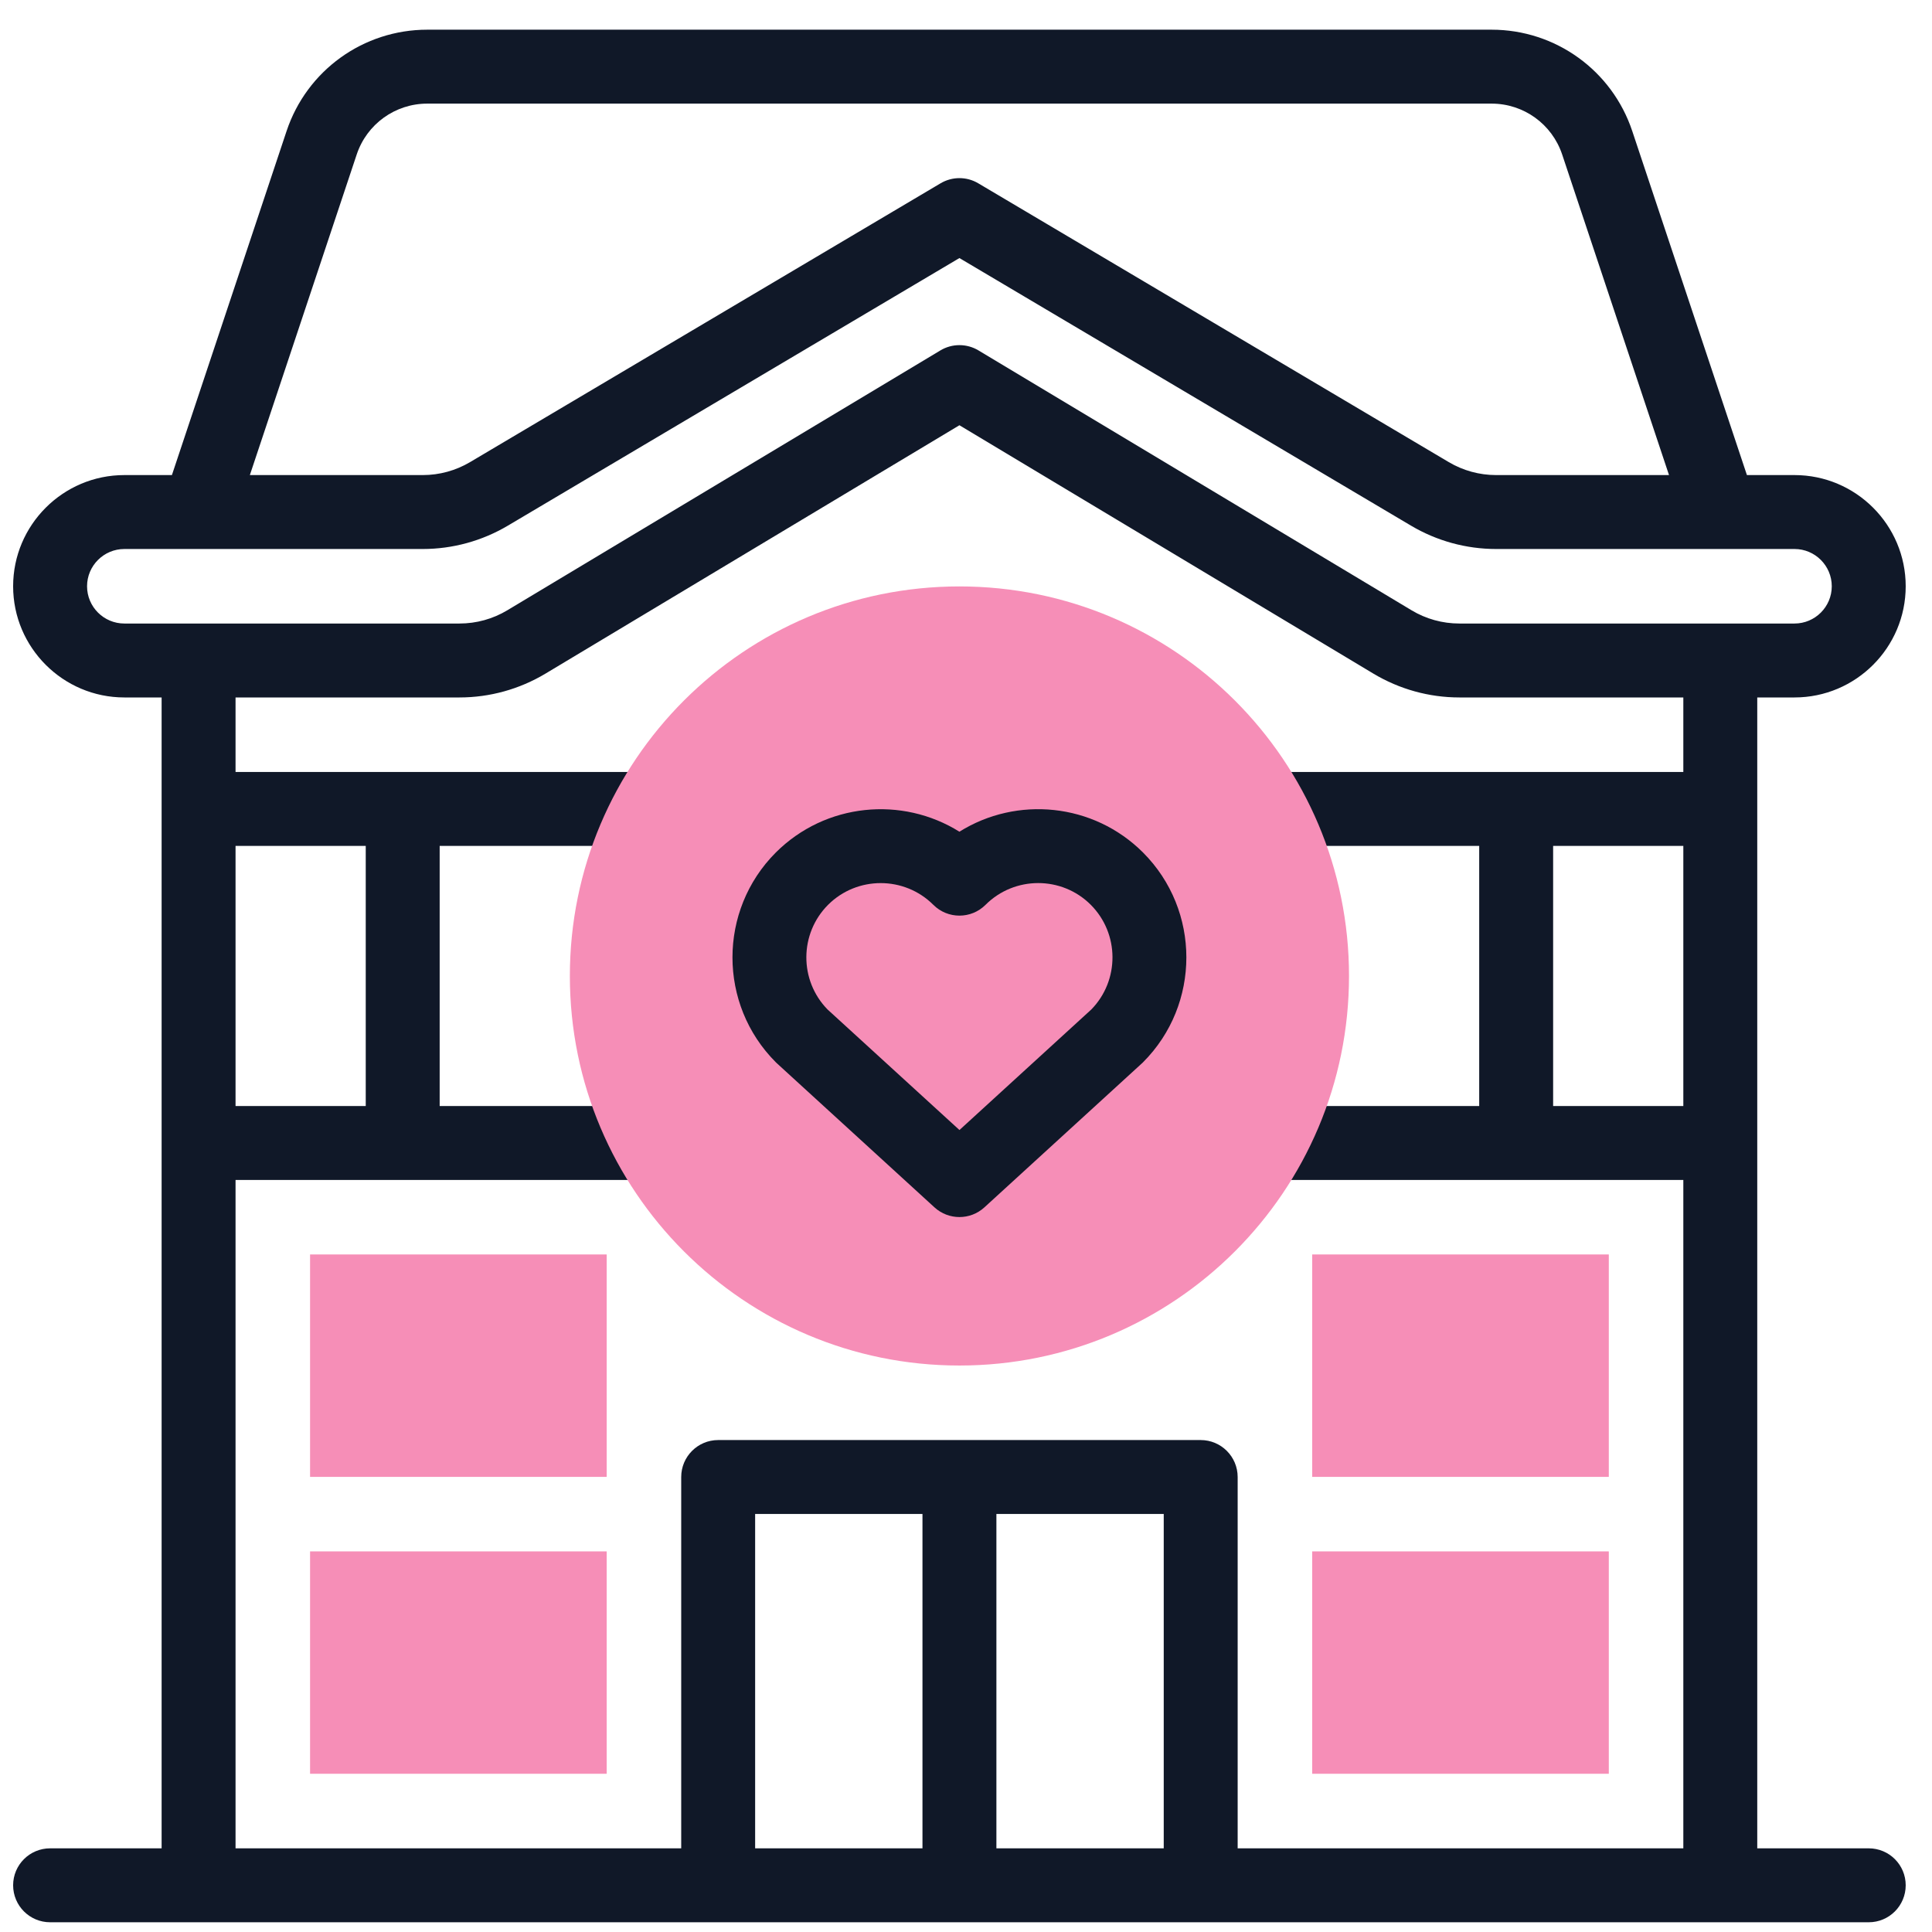
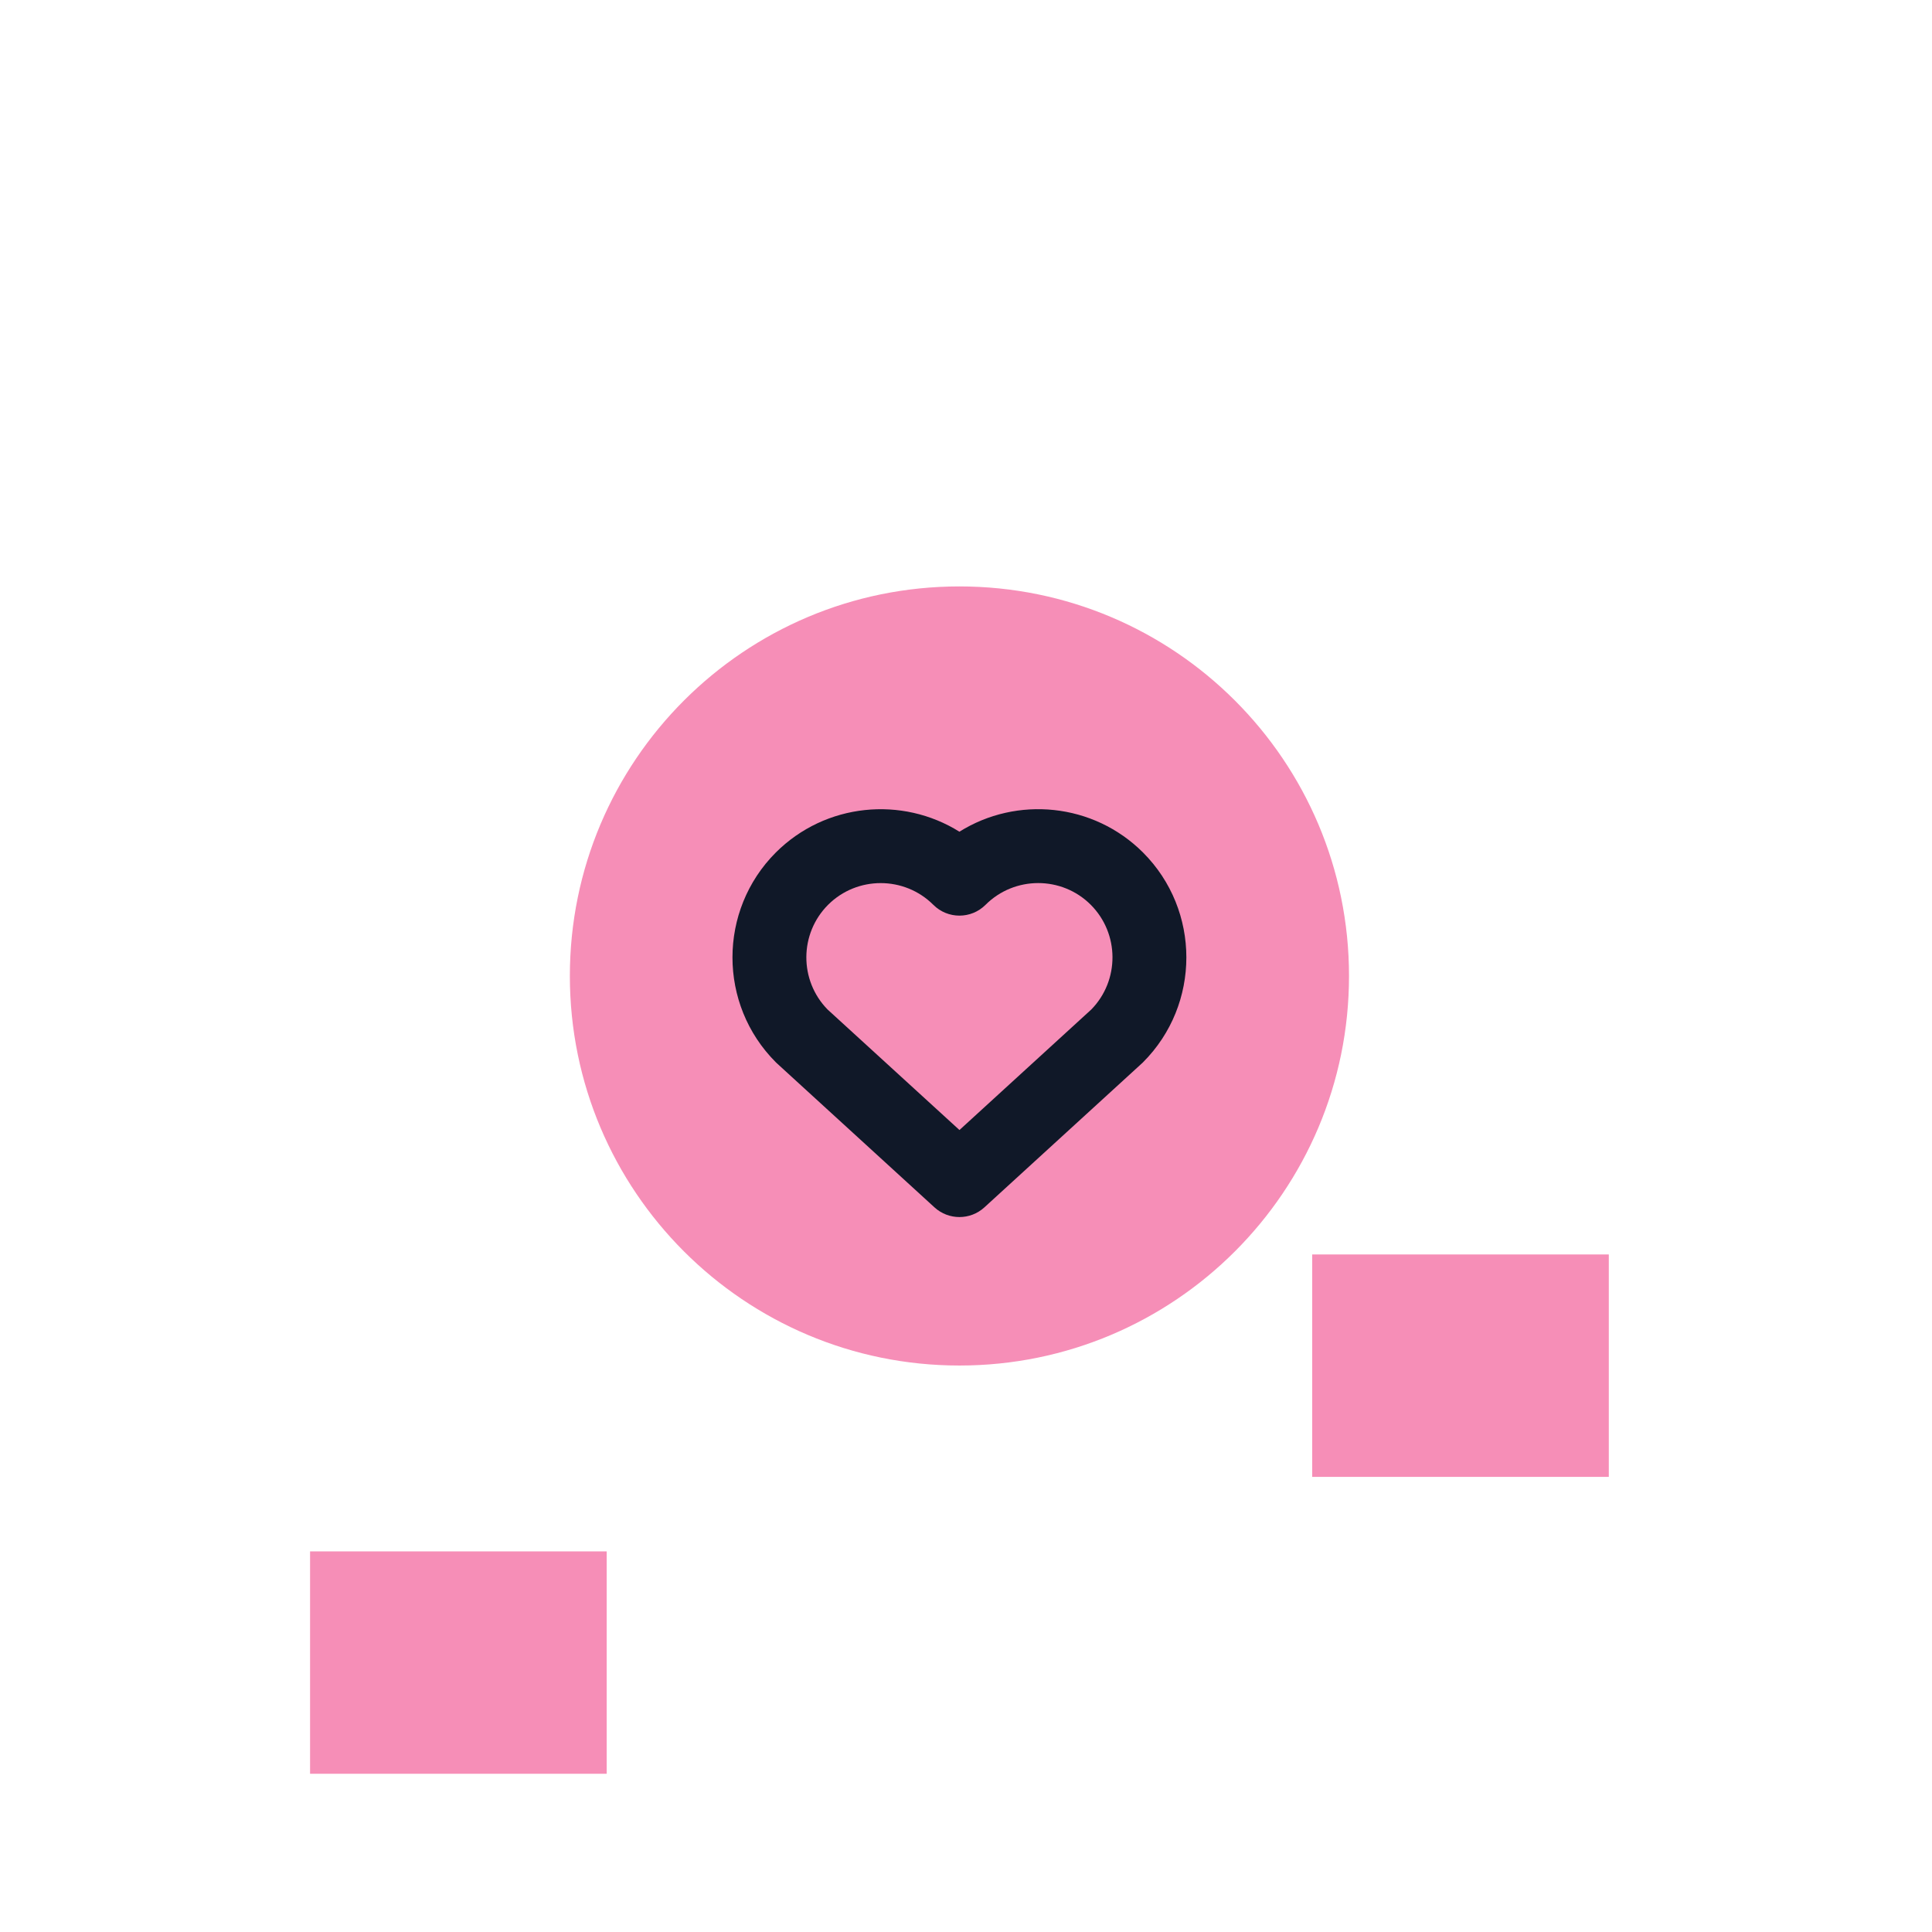
<svg xmlns="http://www.w3.org/2000/svg" width="49" height="49" viewBox="0 0 49 49" fill="none">
  <g clip-path="url(#clip0_25871_303101)">
-     <path d="M47.396 46.878H44.568V17.689H45.513C47.068 17.689 48.333 16.424 48.333 14.869C48.333 13.314 47.068 12.049 45.513 12.049H44.306L41.398 3.325C40.885 1.786 39.451 0.753 37.83 0.753H10.837C9.215 0.753 7.781 1.786 7.268 3.325L4.36 12.049H3.154C1.599 12.049 0.333 13.314 0.333 14.869C0.333 16.424 1.599 17.689 3.154 17.689H4.099V46.878H1.271C0.753 46.878 0.333 47.297 0.333 47.815C0.333 48.333 0.753 48.753 1.271 48.753H47.396C47.914 48.753 48.333 48.333 48.333 47.815C48.333 47.297 47.914 46.878 47.396 46.878ZM42.693 21.454V28.051H39.391V21.454H42.693ZM9.047 3.918C9.304 3.146 10.024 2.628 10.837 2.628H37.83C38.643 2.628 39.362 3.146 39.62 3.918L42.33 12.049H37.944C37.522 12.049 37.106 11.935 36.742 11.719L24.811 4.649C24.517 4.474 24.15 4.474 23.855 4.649L11.924 11.719C11.561 11.935 11.145 12.049 10.723 12.049H6.337L9.047 3.918ZM2.208 14.869C2.208 14.348 2.632 13.924 3.154 13.924C12.287 13.925 4.216 13.924 10.723 13.924C11.481 13.924 12.227 13.719 12.88 13.332L24.333 6.545L35.787 13.332C36.439 13.719 37.185 13.924 37.944 13.924C44.764 13.924 43.141 13.924 45.513 13.924C46.034 13.924 46.458 14.348 46.458 14.869C46.458 15.39 46.034 15.814 45.513 15.814H37.013C36.585 15.814 36.166 15.698 35.8 15.478L24.816 8.887C24.519 8.709 24.148 8.709 23.851 8.887L12.867 15.478C12.501 15.698 12.082 15.814 11.654 15.814H3.154C2.632 15.814 2.208 15.39 2.208 14.869ZM5.974 28.051V21.454H9.276V28.051H5.974ZM5.974 29.926H16.456C16.973 29.926 17.393 29.506 17.393 28.989C17.393 28.471 16.973 28.051 16.456 28.051H11.151V21.454H16.456C16.973 21.454 17.393 21.035 17.393 20.517C17.393 19.999 16.973 19.579 16.456 19.579H5.974V17.689H11.654C12.421 17.689 13.174 17.48 13.832 17.086L24.333 10.785L34.835 17.086C35.493 17.48 36.246 17.689 37.013 17.689H42.693V19.579H32.211C31.694 19.579 31.274 19.999 31.274 20.517C31.274 21.035 31.694 21.454 32.211 21.454H37.516V28.051H32.211C31.694 28.051 31.274 28.471 31.274 28.989C31.274 29.506 31.694 29.926 32.211 29.926H42.693V46.878H31.39V37.461C31.39 36.943 30.97 36.523 30.452 36.523H18.215C17.697 36.523 17.277 36.943 17.277 37.461V46.878H5.974V29.926ZM25.271 38.398H29.515V46.878H25.271V38.398ZM23.396 46.878H19.152V38.398H23.396V46.878Z" fill="#101828" />
-     <path d="M15.387 31.816V37.457H7.864V31.816H15.387Z" fill="#F68EB7" />
    <path d="M15.387 39.347V44.987H7.864V39.347H15.387Z" fill="#F68EB7" />
    <path d="M40.803 31.816V37.457H33.28V31.816H40.803Z" fill="#F68EB7" />
-     <path d="M40.803 39.347V44.987H33.28V39.347H40.803Z" fill="#F68EB7" />
    <path d="M24.333 34.633C29.79 34.633 34.214 30.209 34.214 24.753C34.214 19.296 29.79 14.873 24.333 14.873C18.877 14.873 14.453 19.296 14.453 24.753C14.453 30.209 18.877 34.633 24.333 34.633Z" fill="#F68EB7" />
    <path d="M23.701 30.622C24.059 30.949 24.608 30.949 24.966 30.622C29.3 26.659 28.96 26.972 28.991 26.941C30.455 25.475 30.455 23.089 28.99 21.622C27.728 20.361 25.785 20.185 24.333 21.094C22.881 20.186 20.939 20.362 19.676 21.622C18.211 23.089 18.211 25.475 19.676 26.941C19.702 26.967 19.406 26.695 23.701 30.622ZM21.002 22.948C21.738 22.214 22.935 22.214 23.671 22.948C24.037 23.314 24.63 23.314 24.996 22.948C25.732 22.213 26.929 22.213 27.664 22.947C28.394 23.678 28.399 24.866 27.678 25.603L24.334 28.66L20.989 25.603C20.267 24.866 20.272 23.679 21.002 22.948Z" fill="#101828" />
  </g>
  <defs>
    <clipPath id="clip0_25871_303101">
      <rect width="48" height="48" fill="white" transform="translate(0.333 0.753)" />
    </clipPath>
  </defs>
</svg>